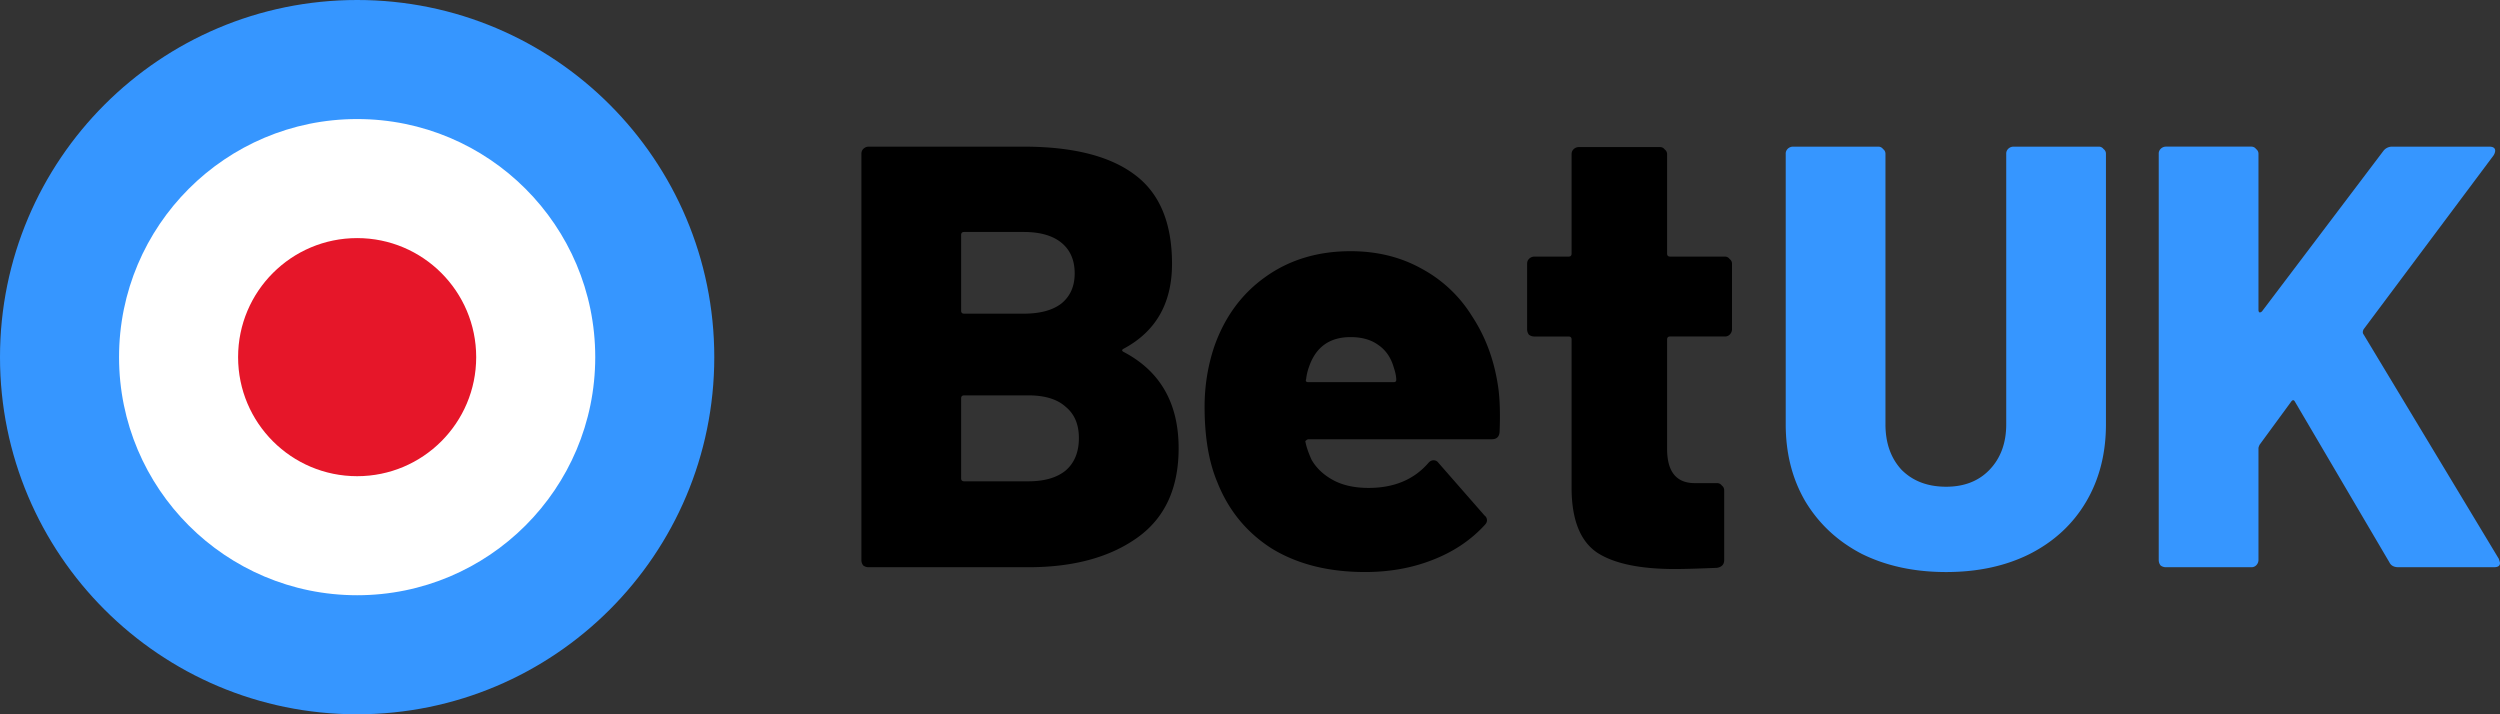
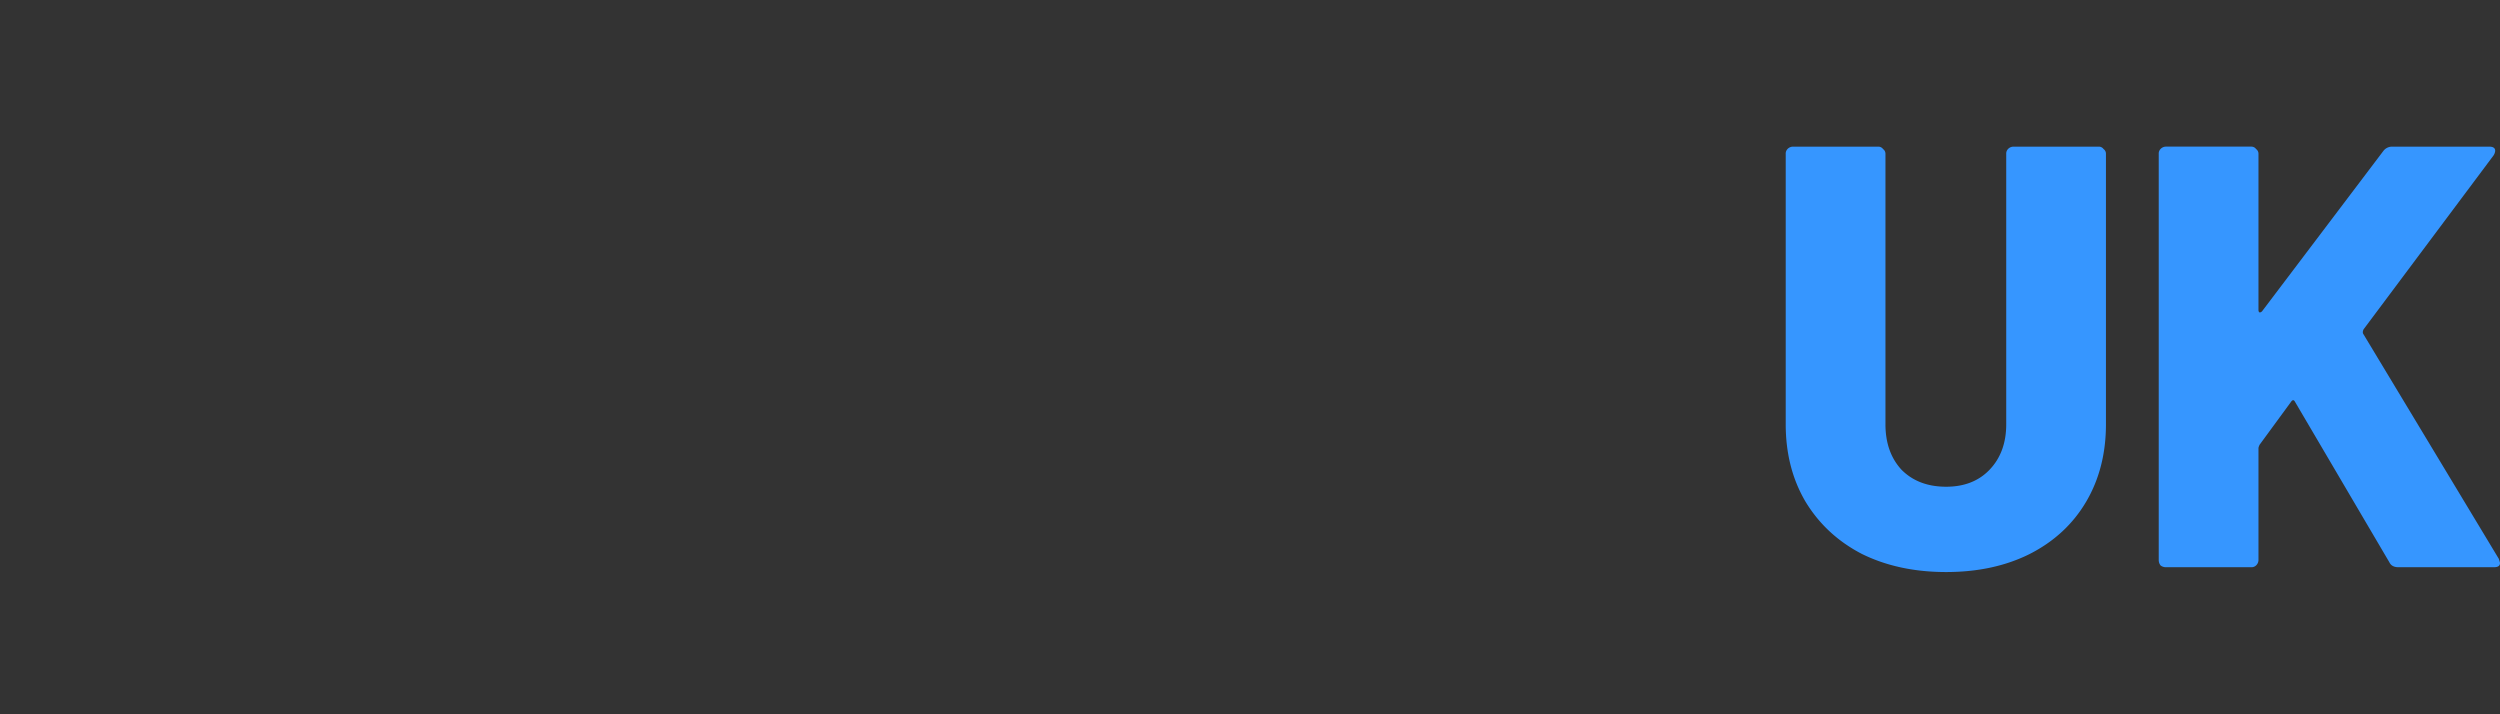
<svg xmlns="http://www.w3.org/2000/svg" width="126" height="36" fill="none">
  <rect width="100%" height="100%" fill="#333333" stroke="none" />
-   <circle cx="18" cy="18" r="18" fill="#3696FF" />
-   <circle cx="18" cy="18" r="12" fill="#fff" />
-   <circle cx="18" cy="18" r="6" fill="#E61629" />
-   <path fill="#000" d="M56.648 17.566c-.122.06-.122.12 0 .181 1.837.97 2.755 2.584 2.755 4.845 0 2.02-.696 3.523-2.09 4.512-1.392.99-3.22 1.484-5.48 1.484h-8.055a.443.443 0 0 1-.273-.09.442.442 0 0 1-.09-.273V7.754c0-.1.03-.182.09-.242a.377.377 0 0 1 .273-.121h7.812c2.463 0 4.32.464 5.572 1.393 1.272.928 1.908 2.432 1.908 4.512 0 1.978-.807 3.401-2.422 4.27Zm-8.056-5.875c-.1 0-.151.05-.151.151v3.816c0 .1.05.151.151.151h2.998c.828 0 1.464-.171 1.908-.515.444-.363.666-.868.666-1.514 0-.666-.222-1.18-.666-1.544-.444-.364-1.08-.545-1.908-.545h-2.998Zm3.24 12.567c.808 0 1.434-.182 1.878-.545.444-.384.666-.929.666-1.635 0-.687-.222-1.212-.666-1.575-.424-.384-1.05-.576-1.877-.576h-3.24c-.102 0-.152.051-.152.152v4.027c0 .101.05.152.151.152h3.24ZM75.489 19.382c.1.606.131 1.403.09 2.393-.02.242-.15.363-.393.363H65.95c-.04 0-.08.02-.121.06-.04.02-.05.051-.03.091.04.223.14.515.302.879.243.424.606.767 1.09 1.03.485.262 1.08.393 1.787.393 1.272 0 2.271-.414 2.998-1.242.08-.1.172-.151.273-.151.1 0 .181.04.242.121l2.332 2.665c.08.06.12.141.12.242 0 .081-.04.162-.12.242-.707.768-1.585 1.353-2.635 1.757-1.03.404-2.16.605-3.392.605-1.837 0-3.401-.393-4.693-1.18-1.272-.808-2.19-1.928-2.756-3.362-.424-1.01-.636-2.271-.636-3.785 0-1.05.162-2.06.485-3.028.524-1.494 1.382-2.665 2.574-3.513 1.21-.868 2.644-1.302 4.3-1.302 1.332 0 2.523.293 3.573.878a6.726 6.726 0 0 1 2.544 2.392c.666 1.01 1.1 2.16 1.302 3.452Zm-7.42-2.392c-1.05 0-1.746.495-2.089 1.484a2.63 2.63 0 0 0-.151.636c-.04.1 0 .151.12.151h4.3c.082 0 .122-.04.122-.12 0-.162-.04-.364-.121-.606-.141-.505-.404-.889-.787-1.151-.364-.263-.828-.394-1.393-.394ZM87.293 16.596c0 .101-.04.192-.121.273a.327.327 0 0 1-.242.09h-2.756c-.101 0-.152.051-.152.152v5.512c0 1.15.465 1.726 1.393 1.726h1.12c.102 0 .183.04.243.12.08.061.121.142.121.243v3.513c0 .222-.12.353-.363.394-.97.04-1.676.06-2.12.06-1.756 0-3.058-.272-3.906-.817-.848-.566-1.282-1.626-1.302-3.18v-7.57c0-.102-.05-.152-.152-.152H77.33a.443.443 0 0 1-.272-.091.443.443 0 0 1-.091-.273v-3.3c0-.101.03-.182.09-.243a.377.377 0 0 1 .273-.12h1.726c.101 0 .152-.051.152-.152V7.775c0-.1.03-.181.09-.242a.377.377 0 0 1 .273-.121h4.088c.101 0 .182.04.242.12.081.062.121.142.121.243v5.006c0 .1.05.151.152.151h2.756c.1 0 .181.04.242.121.08.061.121.142.121.243v3.3Z" />
  <path fill="#3696FF" fill-rule="evenodd" d="M108.891 28.497c.08.061.171.091.272.091h4.3a.33.33 0 0 0 .243-.09.38.38 0 0 0 .121-.273v-5.633c0-.04.02-.1.06-.181l1.575-2.15c.081-.121.151-.121.212 0l4.754 8.085c.081.162.232.242.454.242h4.815c.202 0 .303-.07.303-.212 0-.02-.02-.09-.06-.212l-6.844-11.356c-.02-.06-.01-.13.03-.212l6.541-8.751a.513.513 0 0 0 .091-.242c0-.142-.101-.212-.303-.212h-4.906a.547.547 0 0 0-.424.212l-6.117 8.085c-.04.04-.08.06-.121.06-.04-.02-.06-.06-.06-.12V7.753a.29.29 0 0 0-.121-.242.29.29 0 0 0-.243-.121h-4.3a.374.374 0 0 0-.272.12.326.326 0 0 0-.091.243v20.47c0 .102.03.193.091.273Zm-15.045-.575c1.231.606 2.644.909 4.24.909 1.594 0 2.997-.303 4.209-.909 1.231-.626 2.18-1.504 2.846-2.634.666-1.13.999-2.433.999-3.907V7.754c0-.1-.04-.182-.121-.242a.287.287 0 0 0-.242-.121h-4.3a.378.378 0 0 0-.273.12.33.33 0 0 0-.09.243v13.627c0 .949-.283 1.716-.848 2.302-.545.565-1.272.848-2.18.848-.93 0-1.676-.283-2.242-.848-.545-.586-.817-1.353-.817-2.302V7.754c0-.1-.04-.182-.121-.242a.288.288 0 0 0-.243-.121h-4.3a.377.377 0 0 0-.272.12.328.328 0 0 0-.091.243v13.627c0 1.474.333 2.776 1 3.907.686 1.13 1.635 2.008 2.846 2.634Z" clip-rule="evenodd" />
</svg>